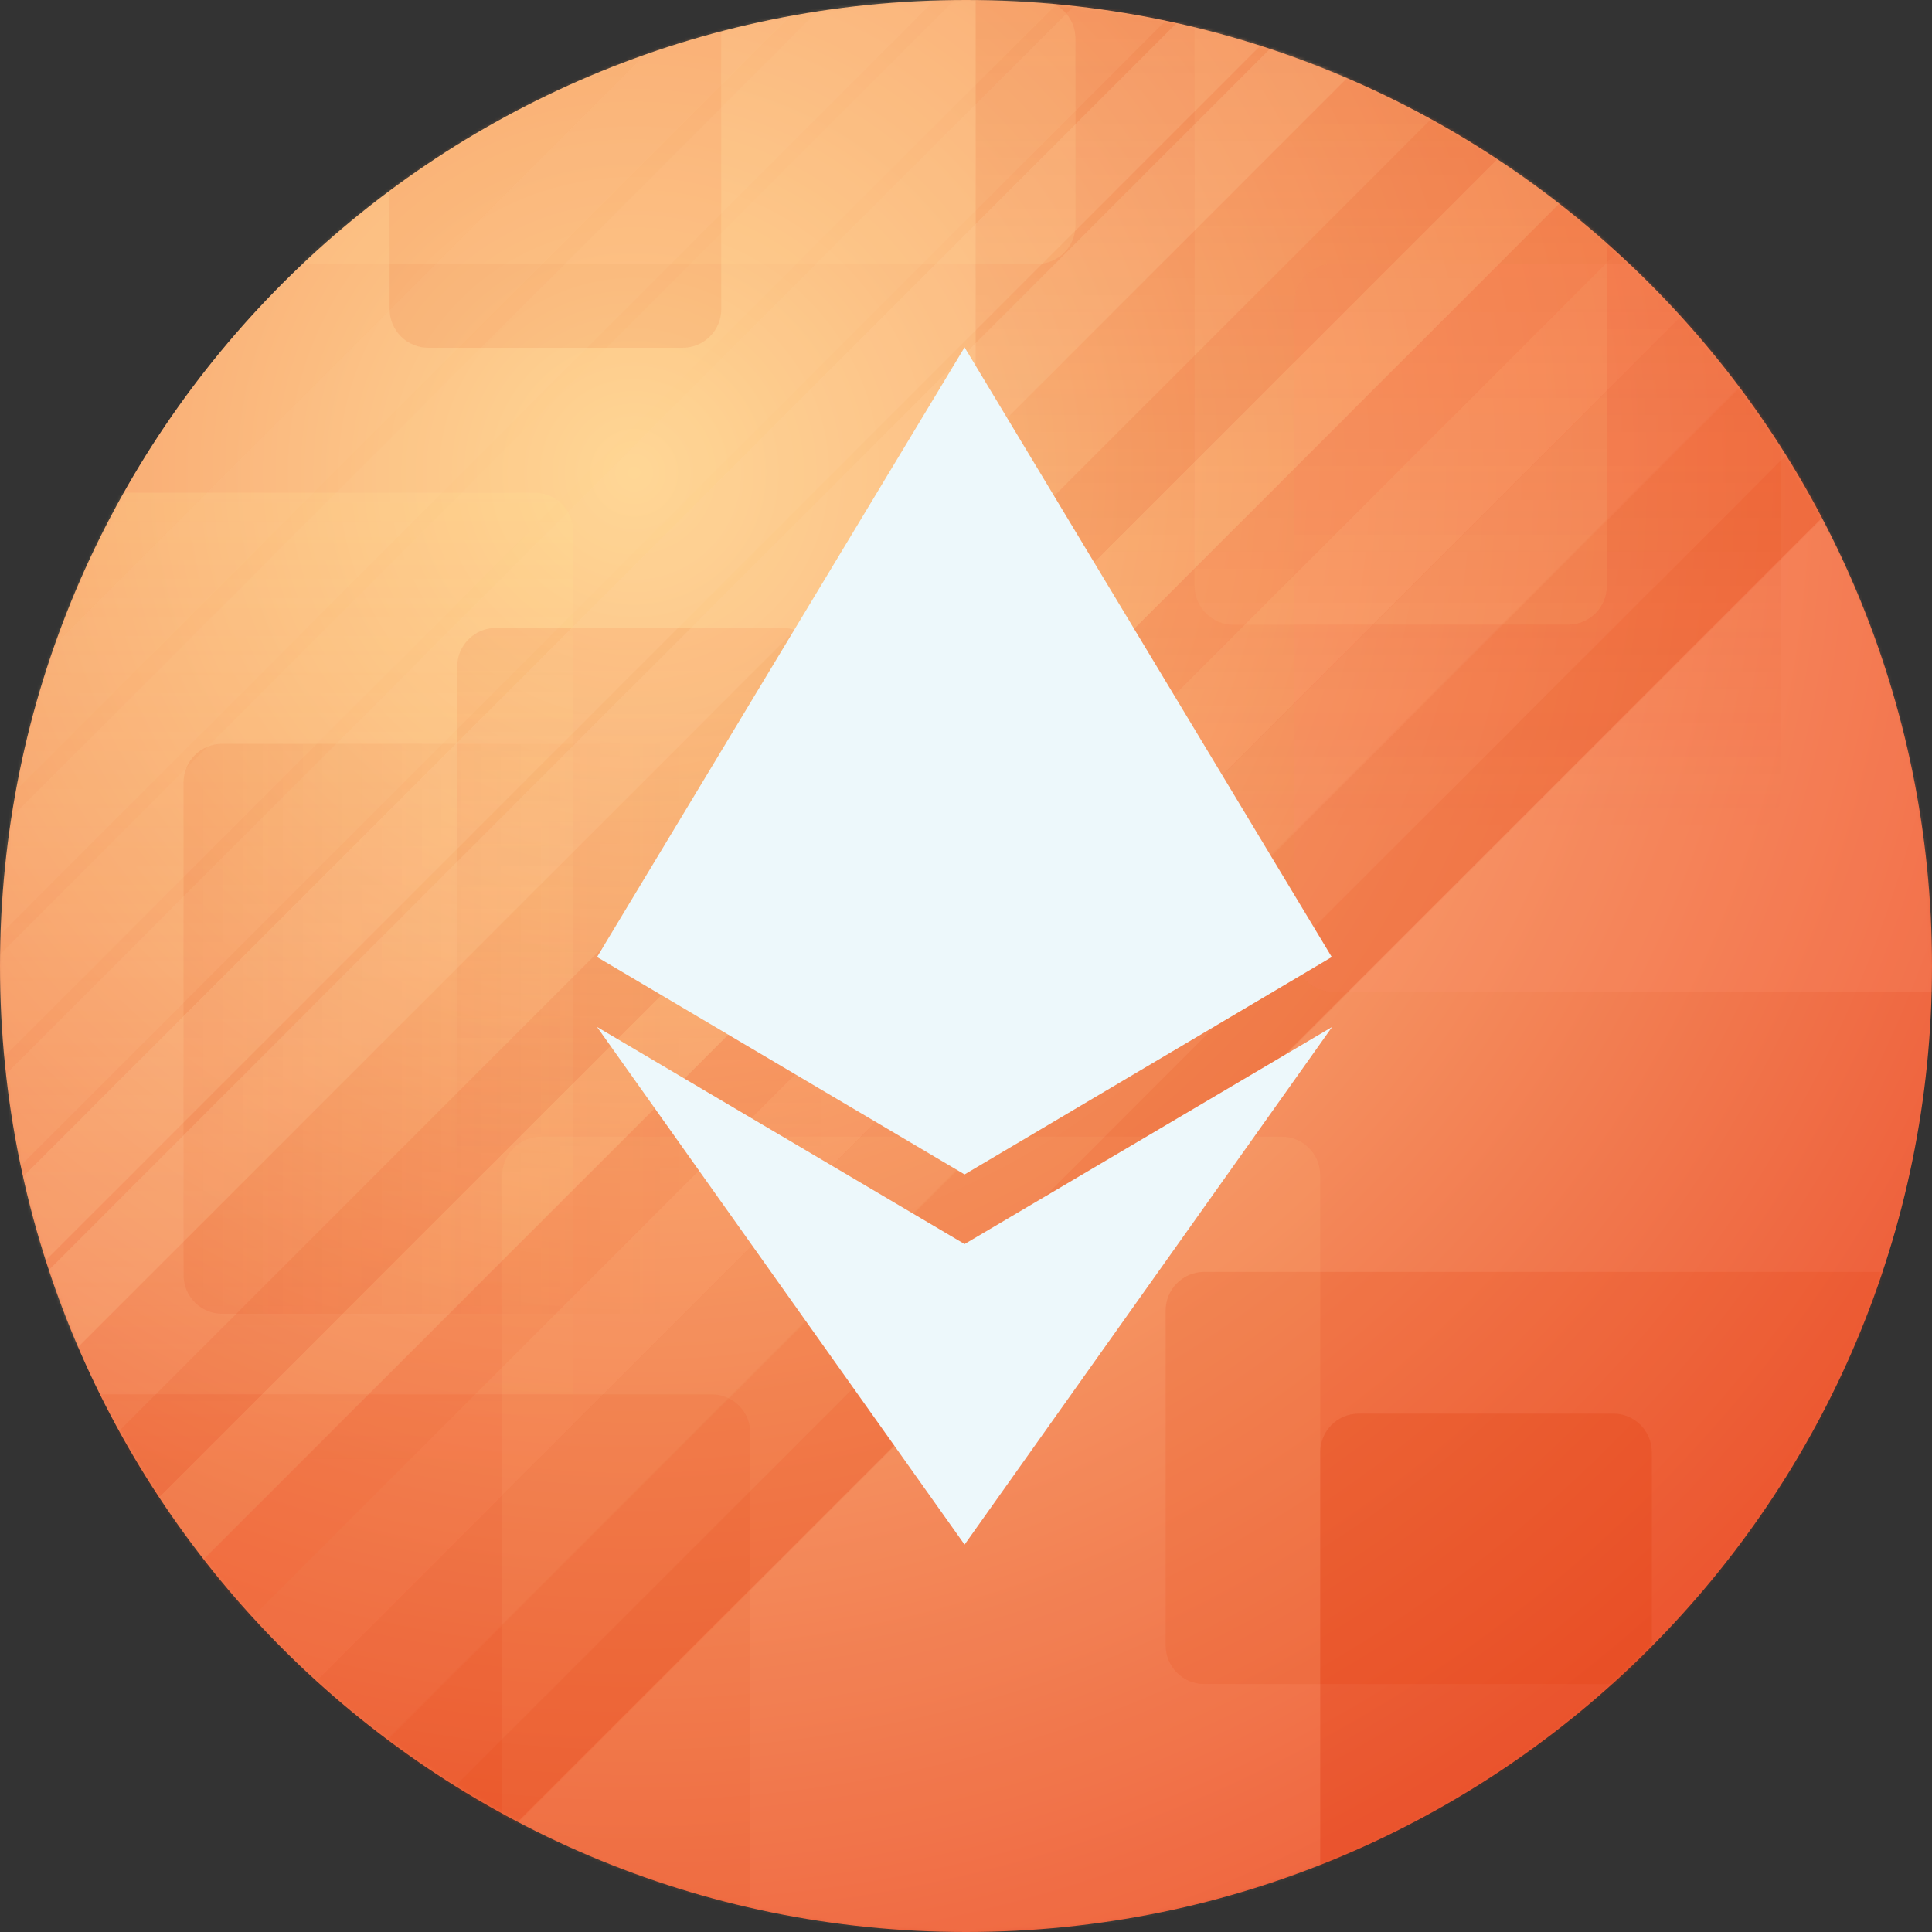
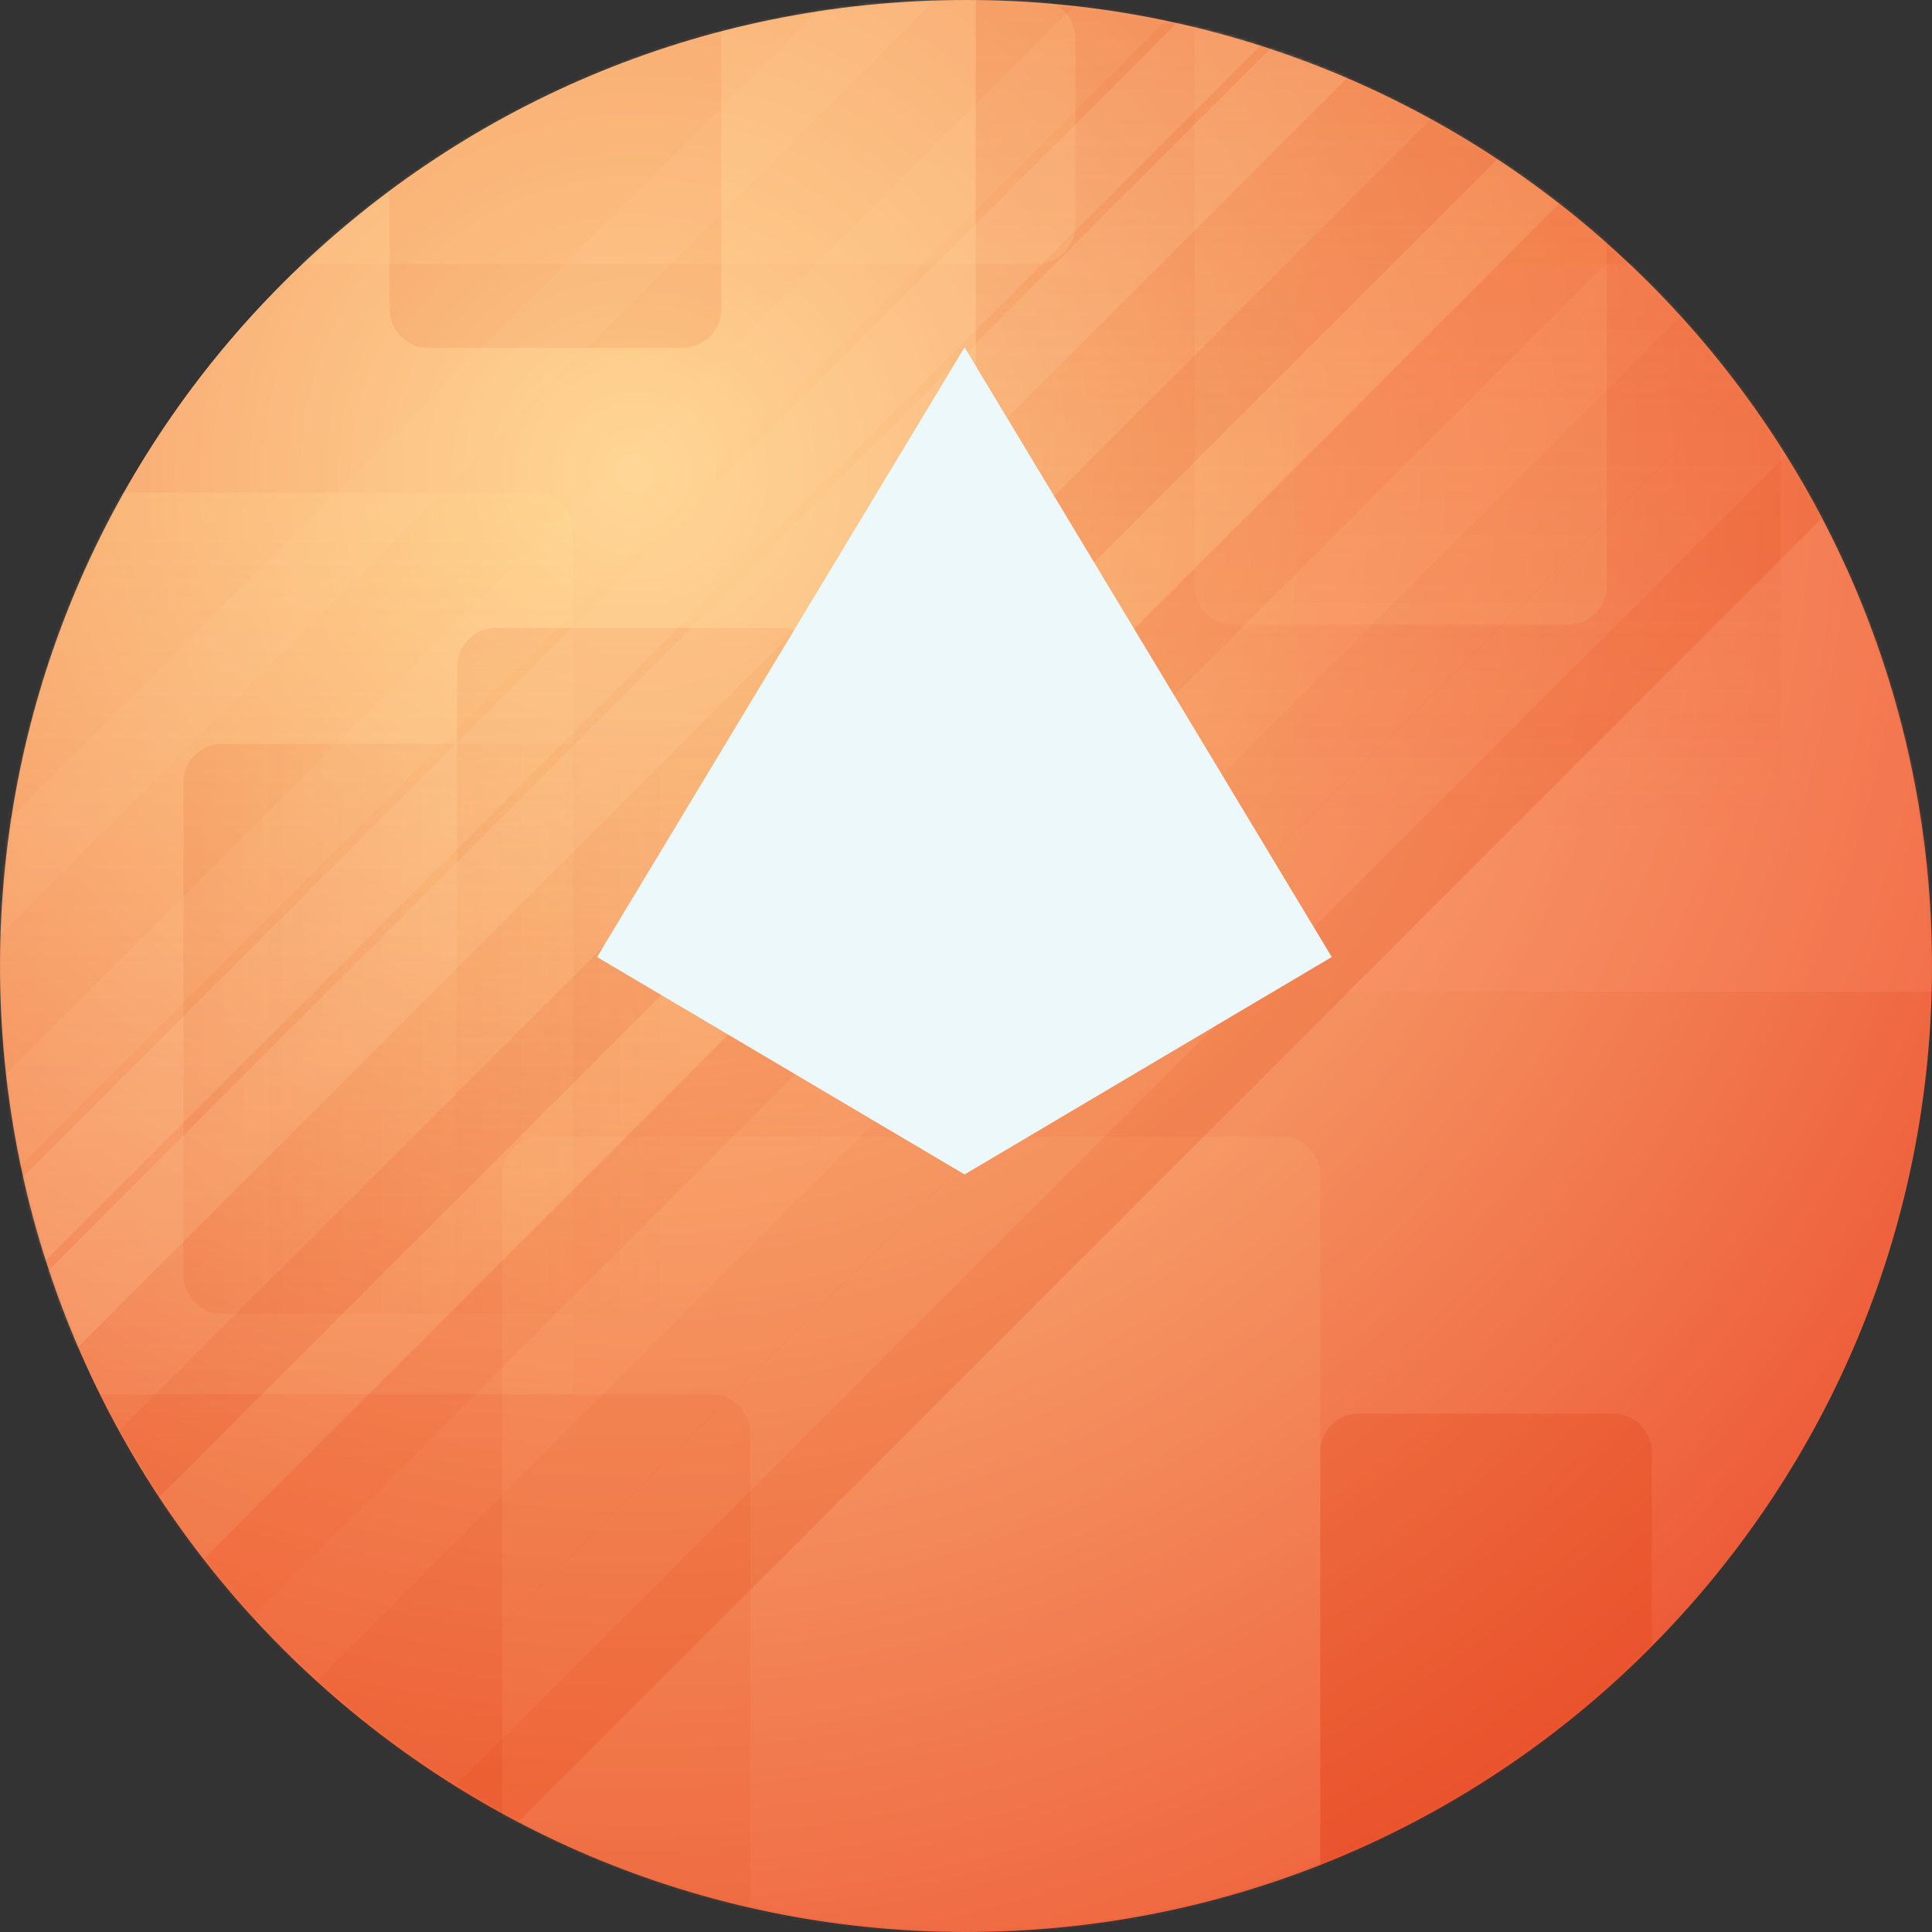
<svg xmlns="http://www.w3.org/2000/svg" width="600" height="600" fill="none">
  <rect width="100%" height="100%" fill="#333333" stroke="none" />
  <g clip-path="url(#a)">
    <path fill="url(#b)" d="M300 600c165.685 0 300-134.315 300-300S465.685 0 300 0 0 134.315 0 300s134.315 300 300 300Z" />
    <mask id="d" width="600" height="600" x="0" y="0" maskUnits="userSpaceOnUse" style="mask-type:alpha">
      <path fill="url(#c)" d="M300 600c165.685 0 300-134.315 300-300S465.685 0 300 0 0 134.315 0 300s134.315 300 300 300Z" />
    </mask>
    <g mask="url(#d)">
      <path fill="url(#e)" d="M-10 165c0-6.627 5.373-12 12-12h164c6.627 0 12 5.373 12 12v279c0 6.627-5.373 12-12 12H2c-6.627 0-12-5.373-12-12V165Z" opacity=".2" />
-       <path fill="#E74310" d="M362 407c0-6.627 5.373-12 12-12h214c6.627 0 12 5.373 12 12v104c0 6.627-5.373 12-12 12H374c-6.627 0-12-5.373-12-12V407Z" opacity=".2" />
      <path fill="#DF3600" d="M501 439c6.627 0 12 5.373 12 12v202c0 6.627-5.373 12-12 12h-79c-6.627 0-12-5.373-12-12V451c0-6.627 5.373-12 12-12h79Z" opacity=".2" />
      <path fill="url(#f)" d="M243 195c6.627 0 12 5.373 12 12v161c0 6.627-5.373 12-12 12h-89c-6.627 0-12-5.373-12-12V207c0-6.627 5.373-12 12-12h89Z" opacity=".1" />
      <path fill="url(#g)" d="M57 243c0-6.627 5.373-12 12-12h146c6.627 0 12 5.373 12 12v153c0 6.627-5.373 12-12 12H69c-6.627 0-12-5.373-12-12V243Z" opacity=".1" />
      <path fill="#FF9776" d="M600 82c6.627 0 12 5.373 12 12v202c0 6.627-5.373 12-12 12H414c-6.627 0-12-5.373-12-12V94c0-6.627 5.373-12 12-12h186Z" opacity=".2" />
      <path fill="#FFCA8C" d="M487-52c6.627 0 12 5.373 12 12v222c0 6.627-5.373 12-12 12H383c-6.627 0-12-5.373-12-12V-40c0-6.627 5.373-12 12-12h104Z" opacity=".2" />
      <path fill="url(#h)" d="M541-12c6.627 0 12 5.373 12 12v247c0 6.627-5.373 12-12 12H315c-6.627 0-12-5.373-12-12V0c0-6.627 5.373-12 12-12h226Z" opacity=".2" />
      <path fill="#DF3600" d="M212-82c6.627 0 12 5.373 12 12V96c0 6.627-5.373 12-12 12h-79c-6.627 0-12-5.373-12-12V-70c0-6.627 5.373-12 12-12h79Zm9 515c6.627 0 12 5.373 12 12v143c0 6.627-5.373 12-12 12H20c-6.627 0-12-5.373-12-12V445c0-6.627 5.373-12 12-12h201Z" opacity=".1" />
      <path fill="#FFD494" d="M398 353c6.627 0 12 5.373 12 12v223c0 6.627-5.373 12-12 12H168c-6.627 0-12-5.373-12-12V365c0-6.627 5.373-12 12-12h230Z" opacity=".1" />
      <path fill="#FFD494" d="M322 0c6.627 0 12 5.373 12 12v58c0 6.627-5.373 12-12 12H82c-6.627 0-12-5.373-12-12V12c0-6.627 5.373-12 12-12h240Z" opacity=".2" />
      <path fill="#DF3600" d="M582.157 144.749 132.748 594.158l-15.413-15.413 449.41-449.409zm-33.712-32.713L99.036 561.445 78.97 541.377 528.377 91.968z" opacity=".1" />
      <path fill="#F45C2C" d="M529.476 91.068 80.067 540.476 60 520.41 509.409 71z" opacity=".1" />
      <path fill="#F45C2C" d="M511.476 69.068 62.067 518.476l-16.515-16.515L494.96 52.55z" opacity=".2" />
      <path fill="#FFBC6E" d="m494.925 52.515-449.41 449.41L29 485.407 478.409 36z" opacity=".1" />
      <path fill="#DF3600" d="m483.925 30.515-449.41 449.41L18 463.407 467.409 14z" opacity=".1" />
-       <path fill="#FFD5A4" d="M335.879-6.439-18.484 347.924-35 331.408 319.363-22.955z" opacity=".09" />
      <path fill="#FFD5A4" d="M316.879-26.485-37.484 327.878-54 311.362 300.363-43z" opacity=".08" />
-       <path fill="#FFD5A4" d="M299.879-49.485-54.484 304.878-71 288.362 283.363-66z" opacity=".05" />
      <path fill="#FFD5A4" d="M421.087-15.485 9.515 396.087-7 379.57 404.571-32.001zm11 26L20.515 422.087 4 405.57 415.571-6.001z" opacity=".2" />
      <path fill="#FFD5A4" d="M367.799.641 2.516 365.924-14 349.408 351.283-15.875z" opacity=".1" />
-       <path fill="#DF3600" d="M581.494 145.085 132.085 594.494l-32.95-32.95 449.41-449.409z" opacity=".1" />
      <path fill="#DF3600" d="M581.494 145.085 132.085 594.494l-33.118-33.118 449.409-449.41z" opacity=".1" />
    </g>
    <path fill="#EDF8FB" d="m299.556 364.731-114.139-67.52 114.139-189.344 114.037 189.344-114.037 67.52Z" />
-     <path fill="#EDF8FB" d="M299.556 479.69 185.417 318.932l114.139 67.418 114.14-67.418-114.14 160.758Z" />
  </g>
  <defs>
    <linearGradient id="e" x1="84" x2="84" y1="153" y2="456" gradientUnits="userSpaceOnUse">
      <stop stop-color="#FFE090" />
      <stop offset="1" stop-color="#FFE090" stop-opacity="0" />
    </linearGradient>
    <linearGradient id="f" x1="198" x2="198" y1="195" y2="366" gradientUnits="userSpaceOnUse">
      <stop stop-color="#DF3600" />
      <stop offset="1" stop-color="#DF3600" stop-opacity="0" />
    </linearGradient>
    <linearGradient id="g" x1="57" x2="214.135" y1="320.283" y2="320.283" gradientUnits="userSpaceOnUse">
      <stop stop-color="#DF3600" />
      <stop offset="1" stop-color="#DF3600" stop-opacity="0" />
    </linearGradient>
    <linearGradient id="h" x1="428" x2="428" y1="-12" y2="259" gradientUnits="userSpaceOnUse">
      <stop stop-color="#DF3600" />
      <stop offset="1" stop-color="#DF3600" stop-opacity="0" />
    </linearGradient>
    <radialGradient id="b" cx="0" cy="0" r="1" gradientTransform="rotate(54.167 -42.31 263.393) scale(497.082)" gradientUnits="userSpaceOnUse">
      <stop stop-color="#FFD794" />
      <stop offset="1" stop-color="#ED5A37" />
    </radialGradient>
    <radialGradient id="c" cx="0" cy="0" r="1" gradientTransform="rotate(54.167 -42.31 263.393) scale(497.082)" gradientUnits="userSpaceOnUse">
      <stop stop-color="#FFD794" />
      <stop offset="1" stop-color="#ED5A37" />
    </radialGradient>
    <clipPath id="a">
      <path fill="#EDF8FB" d="M0 0h600v600H0z" />
    </clipPath>
  </defs>
</svg>